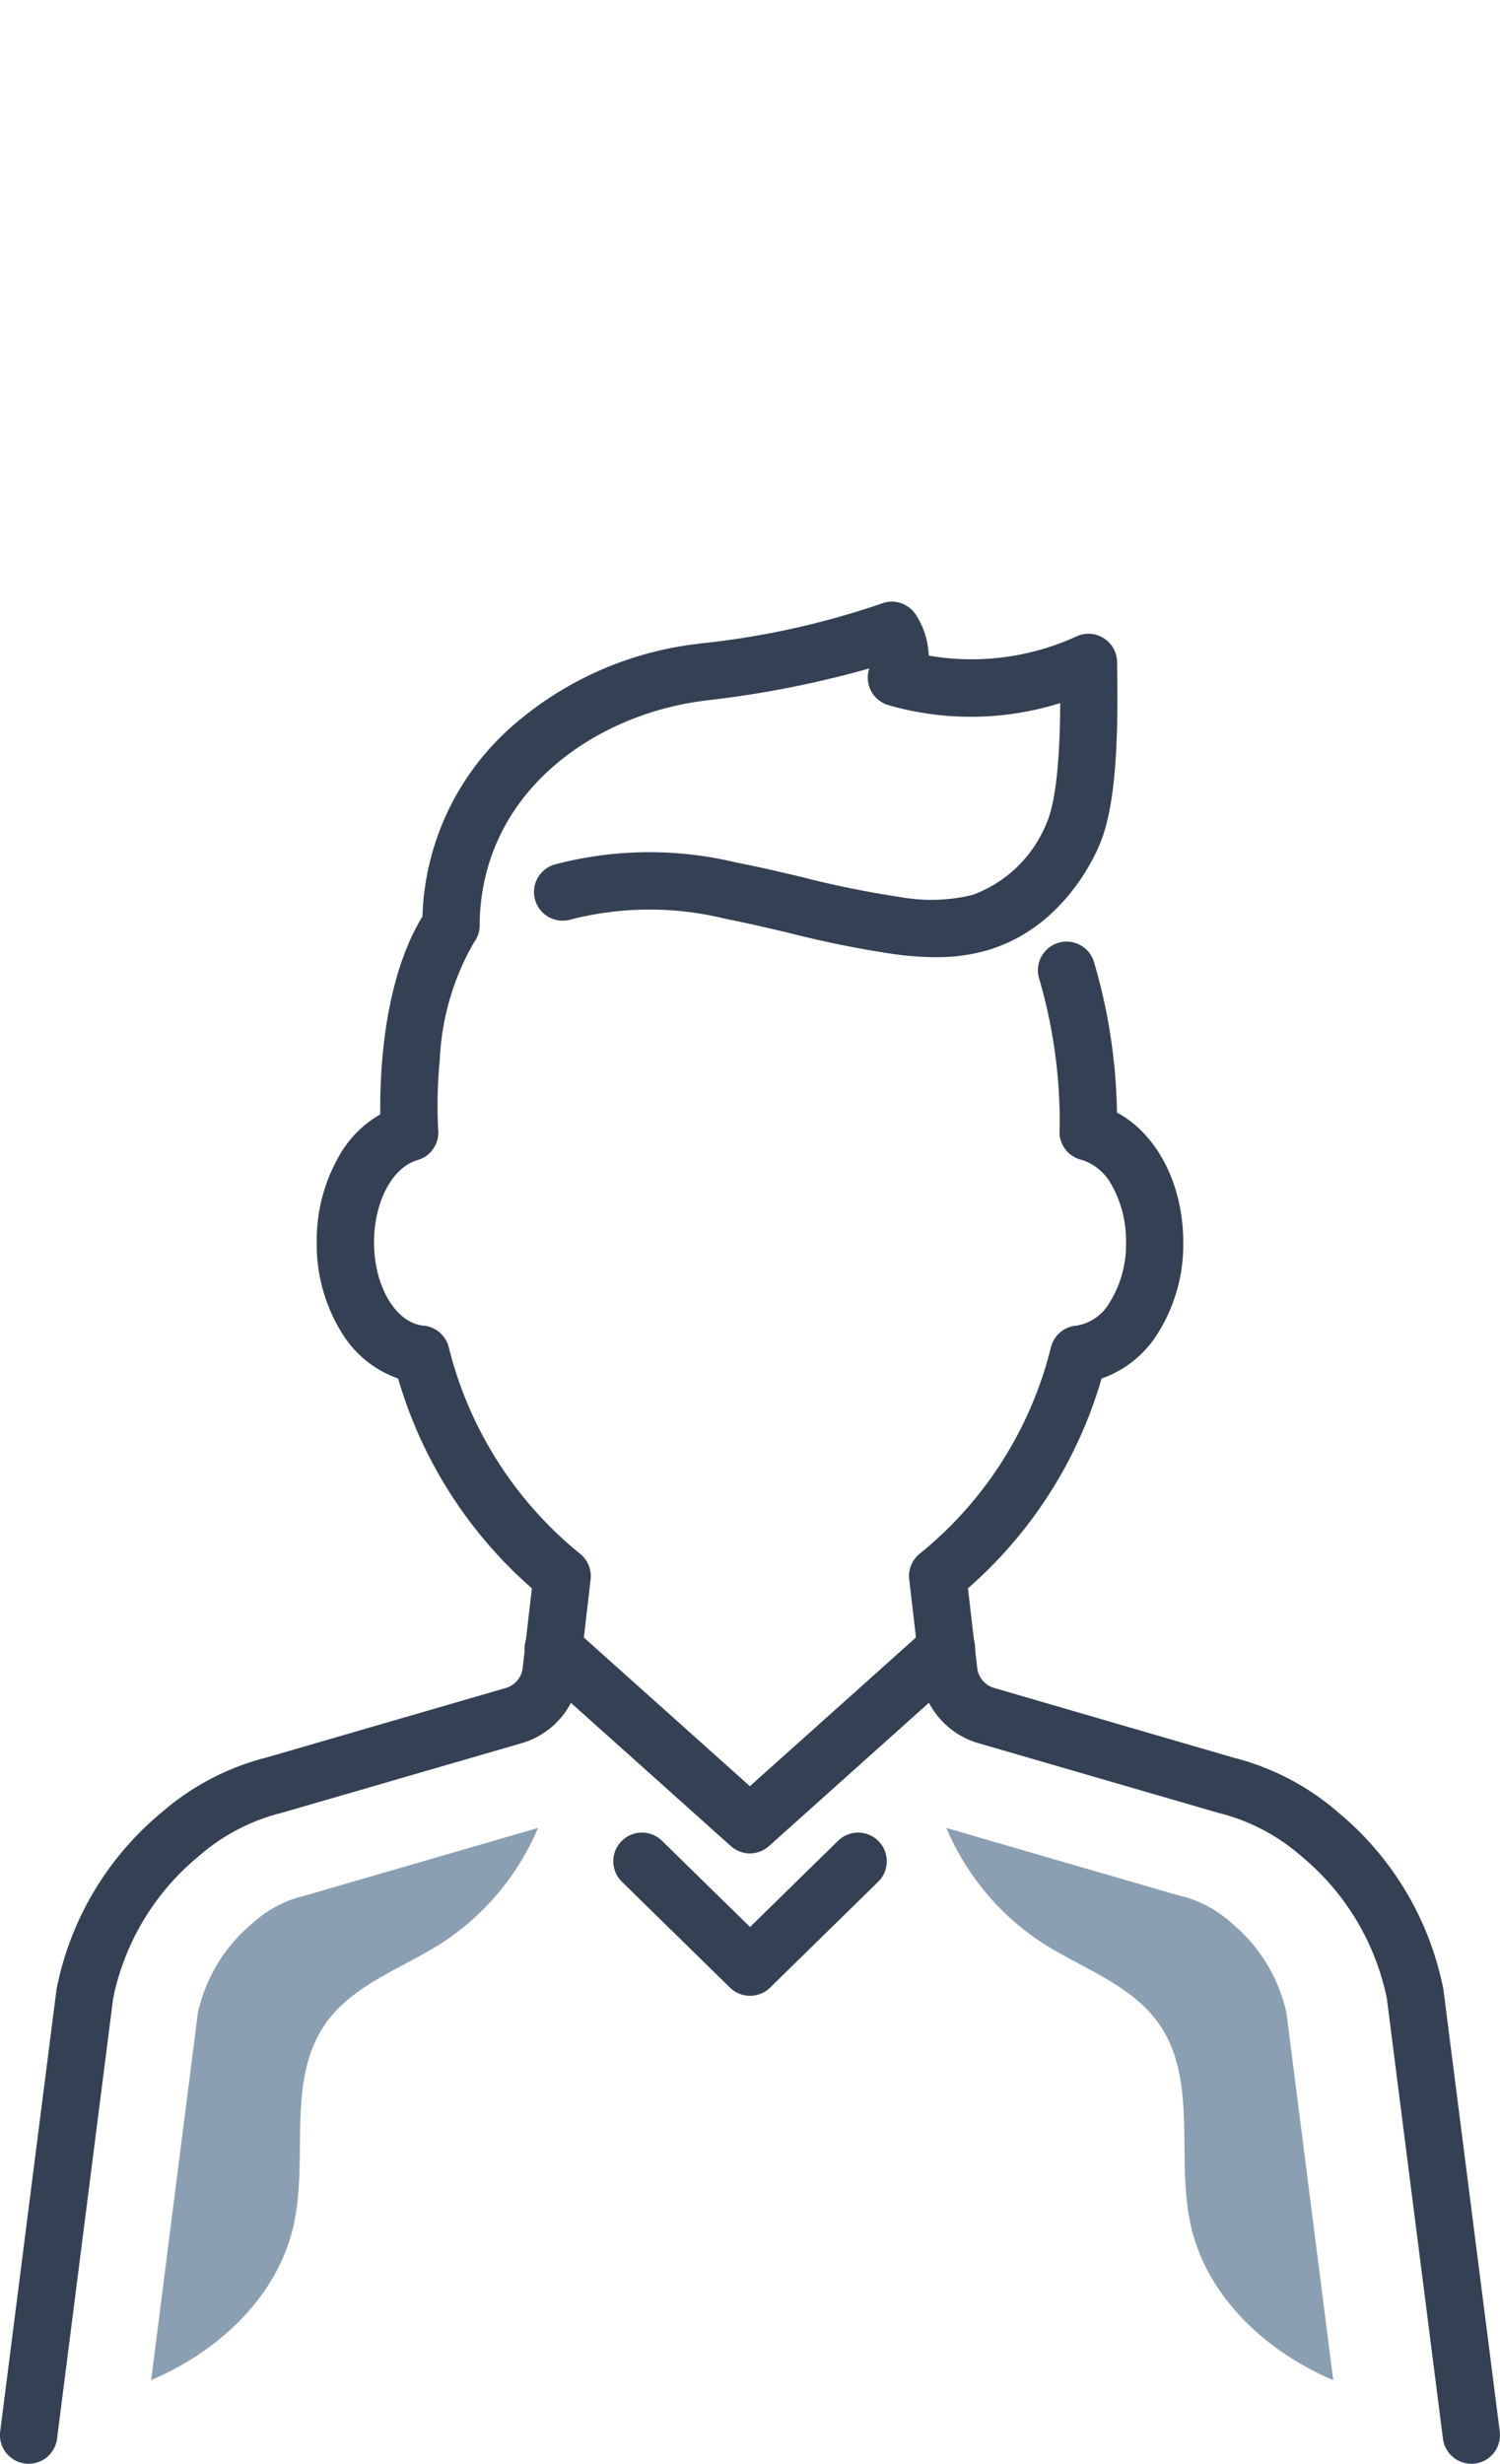
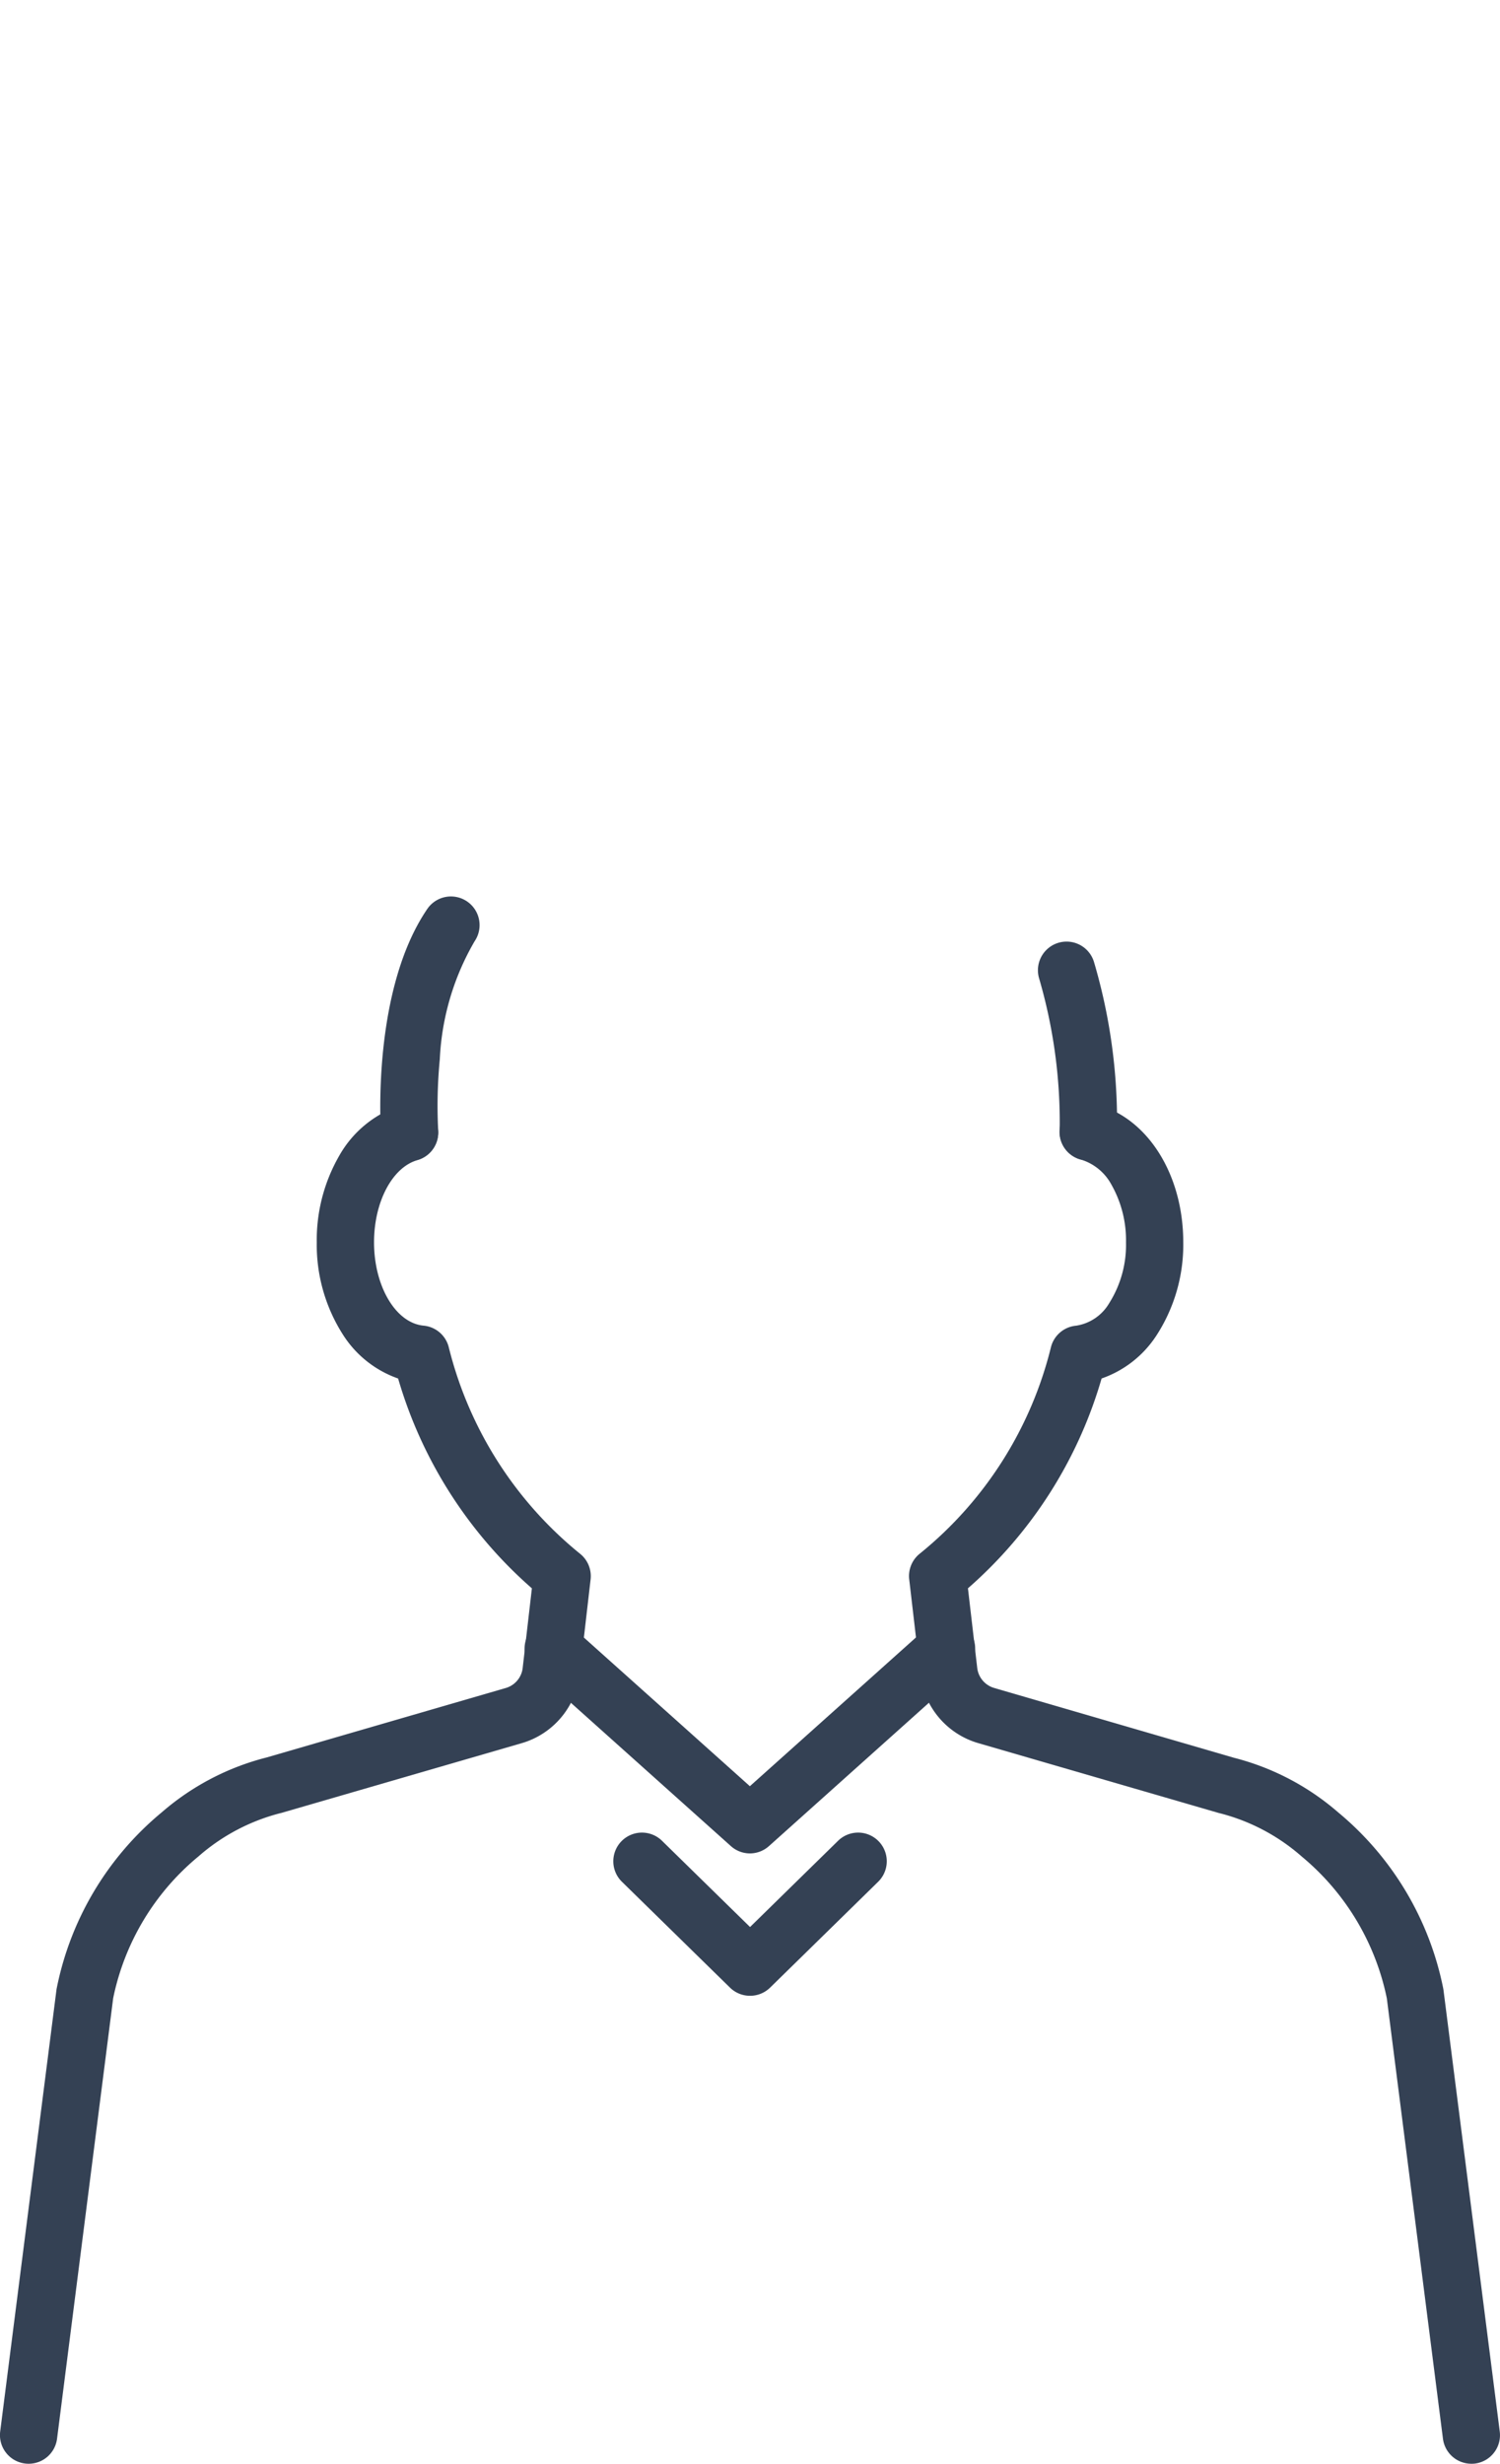
<svg xmlns="http://www.w3.org/2000/svg" width="78.561" height="128.953" viewBox="0 0 78.561 128.953">
  <g id="グループ_7299" data-name="グループ 7299" transform="translate(0)">
    <path id="パス_7795" data-name="パス 7795" d="M39.281,104.46a1.5,1.5,0,0,1-1.049-.428l-5.66-5.541a1.5,1.5,0,0,1,2.1-2.144l4.611,4.514,4.61-4.514a1.5,1.5,0,1,1,2.1,2.144l-5.659,5.541A1.5,1.5,0,0,1,39.281,104.46Z" fill="#344154" />
    <g id="グループ_7298" data-name="グループ 7298">
      <g id="グループ_7300" data-name="グループ 7300">
        <path id="パス_7796" data-name="パス 7796" d="M77.059,128.953a1.5,1.5,0,0,1-1.486-1.31l-2.94-23.054a13.043,13.043,0,0,0-4.458-7.42,10.372,10.372,0,0,0-4.25-2.254q-.049-.011-.1-.025l-12.6-3.658A4.245,4.245,0,0,1,48.2,87.649l-.581-4.986a1.5,1.5,0,0,1,.57-1.358A20.06,20.06,0,0,0,55.045,70.5a1.5,1.5,0,0,1,1.319-1.114,2.437,2.437,0,0,0,1.725-1.171,5.709,5.709,0,0,0,.884-3.192A5.893,5.893,0,0,0,58.207,62,2.716,2.716,0,0,0,56.636,60.7a1.5,1.5,0,1,1,.729-2.91c2.713.68,4.607,3.655,4.607,7.234A8.724,8.724,0,0,1,60.567,69.9a5.626,5.626,0,0,1-2.872,2.25,23.1,23.1,0,0,1-7,10.982l.486,4.167a1.241,1.241,0,0,0,.54.886,1.221,1.221,0,0,0,.348.163L64.62,92a13.351,13.351,0,0,1,5.464,2.858,16.054,16.054,0,0,1,5.5,9.2q.01.052.017.1l2.947,23.108a1.5,1.5,0,0,1-1.3,1.678A1.516,1.516,0,0,1,77.059,128.953Z" fill="#344154" />
        <path id="パス_7797" data-name="パス 7797" d="M1.5,128.953a1.5,1.5,0,0,1-1.49-1.69l2.946-23.107q.007-.052.017-.1a16.009,16.009,0,0,1,5.5-9.2,13.4,13.4,0,0,1,5.505-2.874l12.51-3.631a1.258,1.258,0,0,0,.348-.163,1.238,1.238,0,0,0,.539-.886l.482-4.168a23.2,23.2,0,0,1-7.006-10.983A5.624,5.624,0,0,1,17.99,69.9a8.74,8.74,0,0,1-1.4-4.877,8.836,8.836,0,0,1,1.159-4.5,5.737,5.737,0,0,1,3.291-2.687,1.5,1.5,0,0,1,.824,2.885c-1.318.376-2.274,2.187-2.274,4.3,0,2.314,1.142,4.231,2.6,4.364A1.5,1.5,0,0,1,23.5,70.5a20.151,20.151,0,0,0,6.863,10.81,1.5,1.5,0,0,1,.569,1.356l-.576,4.985a4.244,4.244,0,0,1-3.027,3.585L14.774,94.878q-.047.014-.095.024a10.421,10.421,0,0,0-4.292,2.269,13,13,0,0,0-4.46,7.418L2.988,127.643A1.5,1.5,0,0,1,1.5,128.953Z" fill="#344154" />
        <path id="パス_7798" data-name="パス 7798" d="M21.451,60.773a1.5,1.5,0,0,1-1.495-1.4c-.021-.305-.49-7.527,2.424-11.8a1.5,1.5,0,0,1,2.478,1.691,13.489,13.489,0,0,0-1.824,6.177,25.468,25.468,0,0,0-.085,3.719,1.5,1.5,0,0,1-1.392,1.6C21.522,60.772,21.487,60.773,21.451,60.773Z" fill="#344154" />
        <path id="パス_7799" data-name="パス 7799" d="M57,60.741l-.076,0A1.5,1.5,0,0,1,55.5,59.168h0a26.876,26.876,0,0,0-1.077-7.956,1.5,1.5,0,0,1,2.875-.857,29.45,29.45,0,0,1,1.2,8.96A1.5,1.5,0,0,1,57,60.741Z" fill="#344154" />
        <path id="パス_7800" data-name="パス 7800" d="M39.28,97.008a1.5,1.5,0,0,1-1-.382L28,87.425a1.5,1.5,0,1,1,2-2.235l9.274,8.3,9.274-8.3a1.5,1.5,0,1,1,2,2.235l-10.275,9.2A1.5,1.5,0,0,1,39.28,97.008Z" fill="#344154" />
-         <path id="パス_7801" data-name="パス 7801" d="M49.008,50.1a16.816,16.816,0,0,1-2.219-.165,54.847,54.847,0,0,1-5.446-1.1c-1.1-.261-2.236-.53-3.348-.744a16.614,16.614,0,0,0-8.086.031,1.5,1.5,0,0,1-.881-2.868,19.42,19.42,0,0,1,9.535-.109c1.174.226,2.342.5,3.472.771a51.8,51.8,0,0,0,5.148,1.041,9.117,9.117,0,0,0,3.748-.116,6.628,6.628,0,0,0,3.887-3.774c.575-1.3.7-4.118.709-6.268a15.631,15.631,0,0,1-8.967.117,1.5,1.5,0,0,1-1.032-1.929,53.539,53.539,0,0,1-8.45,1.664l-.317.041c-5.564.734-11.581,4.722-11.642,11.745a1.5,1.5,0,0,1-3-.026,13.8,13.8,0,0,1,4.661-10.362A17.867,17.867,0,0,1,36.37,33.72l.325-.042A42.881,42.881,0,0,0,46.143,31.6a1.5,1.5,0,0,1,1.832.588l.031.049,0,0a4.181,4.181,0,0,1,.636,2.078,13.191,13.191,0,0,0,7.786-1.028,1.5,1.5,0,0,1,2.079,1.359c.062,3.745-.01,7.5-.947,9.632a10.755,10.755,0,0,1-2.254,3.3,8.506,8.506,0,0,1-3.5,2.133A9.575,9.575,0,0,1,49.008,50.1Z" fill="#344154" />
-         <path id="パス_7804" data-name="パス 7804" fill="#344154" />
-         <path id="パス_7809" data-name="パス 7809" d="M15.842,99.253l-.192.043a6.239,6.239,0,0,0-2.4,1.345,8.507,8.507,0,0,0-2.885,4.7L7.916,124.573c3.565-1.512,6.652-4.4,7.473-8.154.767-3.5-.4-7.538,1.646-10.479,1.428-2.056,4-2.9,6.114-4.247a13.478,13.478,0,0,0,5.032-6.021L16.028,99.2Z" fill="#8aa0b2" />
-         <path id="パス_7810" data-name="パス 7810" d="M61.9,99.253l.19.043a6.239,6.239,0,0,1,2.4,1.345,8.5,8.5,0,0,1,2.885,4.7l2.453,19.235c-3.567-1.512-6.652-4.4-7.474-8.154-.767-3.5.4-7.538-1.645-10.479-1.429-2.056-4-2.9-6.114-4.247a13.471,13.471,0,0,1-5.032-6.021L61.708,99.2Z" fill="#8aa0b2" />
      </g>
    </g>
  </g>
</svg>